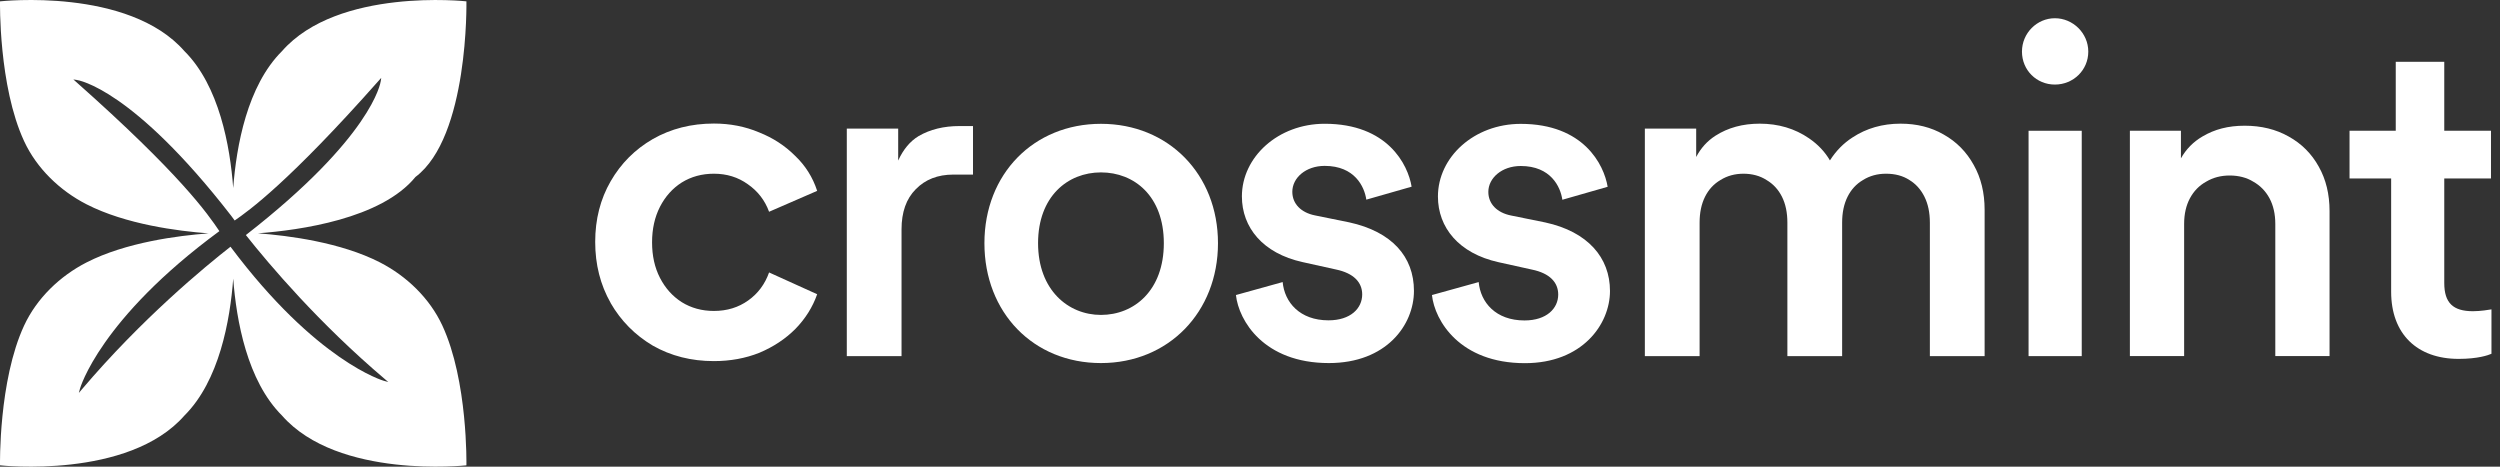
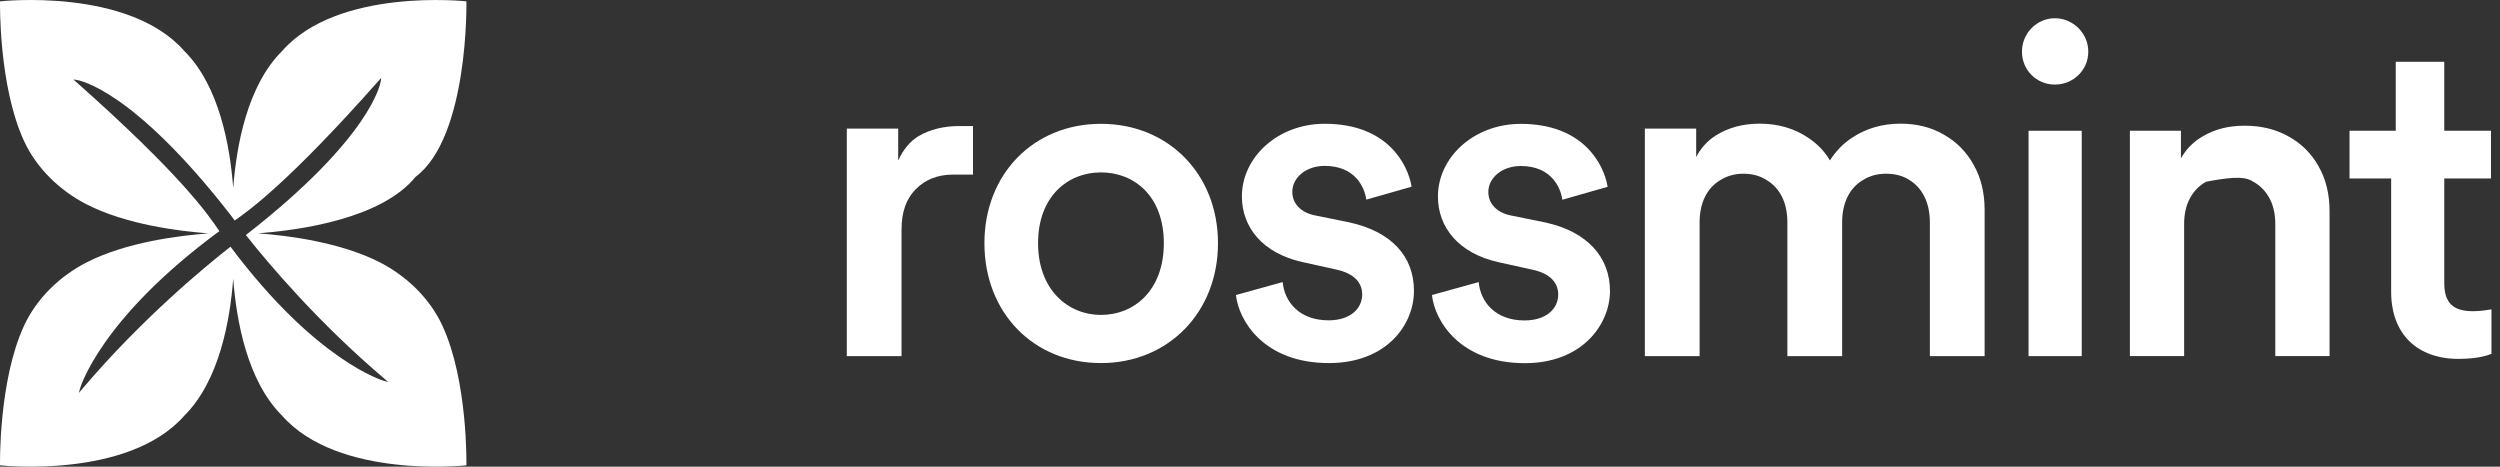
<svg xmlns="http://www.w3.org/2000/svg" width="150px" height="28px" viewBox="0 0 150 28" version="1.1">
  <rect x="0" y="0" width="150" height="28" fill="#333333" stroke="none" />
  <title>crossmint-logo-inverted</title>
  <g id="Page-1" stroke="none" stroke-width="1" fill="none" fill-rule="evenodd">
    <g id="crossmint-logo-inverted" fill="#FFFFFF">
      <path d="M121.318,3.097 C121.318,1.99 122.214,1.094 123.294,1.094 C124.375,1.094 125.297,1.99 125.297,3.097 C125.297,4.205 124.401,5.074 123.294,5.074 C122.188,5.074 121.318,4.205 121.318,3.097 Z" id="Path" fill-rule="nonzero" />
      <path d="M146.656,3.709 L146.656,7.846 L149.459,7.846 L149.459,10.706 L146.656,10.706 L146.656,16.979 C146.656,18.174 147.183,18.673 148.378,18.673 C148.821,18.673 149.348,18.588 149.488,18.562 L149.488,21.227 C149.293,21.311 148.684,21.533 147.518,21.533 C145.021,21.533 143.469,20.034 143.469,17.507 L143.469,10.706 L140.972,10.706 L140.972,7.846 L141.668,7.846 L143.745,7.846 L143.745,5.807 C143.745,5.784 143.745,5.758 143.745,5.735 L143.745,3.709 L146.659,3.709 L146.656,3.709 Z" id="Path" fill-rule="nonzero" />
-       <path d="M36.636,18.178 C37.255,19.25 38.098,20.103 39.169,20.738 C40.257,21.357 41.477,21.666 42.831,21.666 C43.818,21.666 44.729,21.5 45.566,21.165 C46.403,20.813 47.122,20.337 47.724,19.735 C48.327,19.116 48.76,18.422 49.03,17.654 L46.145,16.347 C45.895,17.051 45.478,17.611 44.892,18.028 C44.306,18.445 43.623,18.657 42.835,18.657 C42.115,18.657 41.471,18.481 40.904,18.129 C40.354,17.777 39.918,17.292 39.599,16.673 C39.28,16.054 39.124,15.344 39.124,14.54 C39.124,13.735 39.283,13.025 39.599,12.406 C39.918,11.787 40.351,11.302 40.904,10.95 C41.474,10.598 42.115,10.423 42.835,10.423 C43.603,10.423 44.28,10.631 44.866,11.051 C45.468,11.468 45.895,12.022 46.145,12.706 L49.03,11.452 C48.763,10.631 48.32,9.931 47.702,9.345 C47.099,8.742 46.38,8.273 45.543,7.941 C44.707,7.589 43.805,7.413 42.835,7.413 C41.48,7.413 40.26,7.722 39.172,8.341 C38.101,8.96 37.258,9.804 36.64,10.875 C36.021,11.947 35.712,13.159 35.712,14.514 C35.712,15.869 36.021,17.09 36.64,18.178 L36.636,18.178 Z" id="Path" fill-rule="nonzero" />
      <path d="M53.894,7.716 L50.808,7.716 L50.808,21.367 L54.092,21.367 L54.092,13.764 C54.092,12.729 54.376,11.924 54.945,11.354 C55.515,10.768 56.267,10.475 57.201,10.475 L58.38,10.475 L58.38,7.563 L57.576,7.563 C56.622,7.563 55.805,7.765 55.118,8.165 C54.603,8.475 54.197,8.963 53.891,9.634 L53.891,7.713 L53.894,7.716 Z" id="Path" fill-rule="nonzero" />
      <path d="M66.057,7.429 C70.107,7.429 73.079,10.455 73.079,14.592 C73.079,18.728 70.11,21.784 66.057,21.784 C62.004,21.784 59.065,18.758 59.065,14.592 C59.065,10.426 62.033,7.429 66.057,7.429 Z M66.057,18.895 C68.056,18.895 69.83,17.422 69.83,14.592 C69.83,11.761 68.053,10.344 66.057,10.344 C64.061,10.344 62.284,11.787 62.284,14.592 C62.284,17.396 64.088,18.895 66.057,18.895 Z" id="Shape" />
      <path d="M76.959,16.924 L74.156,17.702 C74.322,19.23 75.82,21.784 79.733,21.784 C83.174,21.784 84.837,19.507 84.837,17.451 C84.837,15.396 83.506,13.898 80.954,13.341 L78.899,12.924 C78.066,12.758 77.539,12.23 77.539,11.507 C77.539,10.673 78.343,9.953 79.482,9.953 C81.286,9.953 81.868,11.204 81.979,11.979 L84.697,11.201 C84.476,9.869 83.255,7.426 79.482,7.426 C76.679,7.426 74.514,9.426 74.514,11.784 C74.514,13.644 75.764,15.197 78.151,15.725 L80.15,16.168 C81.23,16.39 81.732,16.947 81.732,17.666 C81.732,18.5 81.038,19.22 79.707,19.22 C77.988,19.22 77.07,18.139 76.959,16.917 L76.959,16.924 Z" id="Path" fill-rule="nonzero" />
      <path d="M85.918,17.702 L88.721,16.924 C88.832,18.145 89.746,19.227 91.469,19.227 C92.8,19.227 93.493,18.503 93.493,17.673 C93.493,16.95 92.995,16.396 91.911,16.174 L89.912,15.732 C87.526,15.204 86.276,13.65 86.276,11.79 C86.276,9.429 88.441,7.432 91.244,7.432 C95.017,7.432 96.238,9.875 96.459,11.207 L93.741,11.986 C93.63,11.207 93.047,9.96 91.244,9.96 C90.108,9.96 89.3,10.683 89.3,11.514 C89.3,12.237 89.828,12.764 90.661,12.93 L92.715,13.347 C95.268,13.901 96.599,15.458 96.599,17.458 C96.599,19.458 94.936,21.79 91.495,21.79 C87.582,21.79 86.084,19.236 85.918,17.709 L85.918,17.702 Z" id="Path" fill-rule="nonzero" />
      <path d="M101.778,7.716 L98.691,7.716 L98.691,21.367 L101.976,21.367 L101.976,13.361 C101.976,12.758 102.084,12.24 102.302,11.804 C102.52,11.367 102.829,11.035 103.229,10.801 C103.63,10.55 104.092,10.423 104.61,10.423 C105.127,10.423 105.606,10.55 105.99,10.801 C106.39,11.035 106.7,11.371 106.918,11.804 C107.136,12.24 107.243,12.758 107.243,13.361 L107.243,21.367 L110.528,21.367 L110.528,13.361 C110.528,12.758 110.636,12.24 110.854,11.804 C111.072,11.367 111.381,11.035 111.781,10.801 C112.182,10.55 112.644,10.423 113.162,10.423 C113.712,10.423 114.181,10.55 114.565,10.801 C114.949,11.035 115.252,11.371 115.467,11.804 C115.685,12.24 115.792,12.758 115.792,13.361 L115.792,21.367 L119.077,21.367 L119.077,12.586 C119.077,11.566 118.859,10.67 118.426,9.902 C117.993,9.117 117.391,8.504 116.619,8.071 C115.867,7.635 115.004,7.42 114.034,7.42 C112.947,7.42 111.987,7.697 111.15,8.247 C110.613,8.592 110.16,9.052 109.796,9.625 C109.496,9.11 109.079,8.667 108.542,8.299 C107.689,7.713 106.703,7.42 105.583,7.42 C104.564,7.42 103.679,7.661 102.923,8.146 C102.432,8.462 102.048,8.889 101.771,9.42 L101.771,7.719 L101.778,7.716 Z" id="Path" fill-rule="nonzero" />
      <polygon id="Path" fill-rule="nonzero" points="124.904 21.367 121.714 21.367 121.714 7.846 124.904 7.846" />
-       <path d="M127.793,7.843 L127.793,21.364 L131.048,21.364 L131.048,13.436 C131.048,12.84 131.166,12.325 131.397,11.895 C131.628,11.465 131.95,11.133 132.367,10.902 C132.78,10.654 133.252,10.53 133.783,10.53 C134.314,10.53 134.802,10.654 135.199,10.902 C135.612,11.133 135.935,11.465 136.169,11.895 C136.4,12.325 136.518,12.84 136.518,13.436 L136.518,21.364 L139.773,21.364 L139.773,12.664 C139.773,11.654 139.558,10.765 139.128,10.003 C138.699,9.224 138.093,8.618 137.315,8.188 C136.553,7.758 135.674,7.543 134.681,7.543 C133.689,7.543 132.875,7.758 132.149,8.188 C131.602,8.508 131.169,8.944 130.856,9.501 L130.856,7.843 L127.799,7.843 L127.793,7.843 Z" id="Path" fill-rule="nonzero" />
+       <path d="M127.793,7.843 L127.793,21.364 L131.048,21.364 L131.048,13.436 C131.048,12.84 131.166,12.325 131.397,11.895 C131.628,11.465 131.95,11.133 132.367,10.902 C134.314,10.53 134.802,10.654 135.199,10.902 C135.612,11.133 135.935,11.465 136.169,11.895 C136.4,12.325 136.518,12.84 136.518,13.436 L136.518,21.364 L139.773,21.364 L139.773,12.664 C139.773,11.654 139.558,10.765 139.128,10.003 C138.699,9.224 138.093,8.618 137.315,8.188 C136.553,7.758 135.674,7.543 134.681,7.543 C133.689,7.543 132.875,7.758 132.149,8.188 C131.602,8.508 131.169,8.944 130.856,9.501 L130.856,7.843 L127.799,7.843 L127.793,7.843 Z" id="Path" fill-rule="nonzero" />
      <path d="M22.792,15.741 C20.445,14.539 17.314,14.136 15.474,13.999 C17.978,13.813 22.877,13.132 24.928,10.618 C28.138,8.214 27.985,0.081 27.985,0.081 C27.985,0.081 20.282,-0.769 16.92,3.068 C14.83,5.149 14.182,8.764 13.993,11.282 C13.804,8.768 13.156,5.149 11.066,3.068 C7.703,-0.773 0.001,0.081 0.001,0.081 C0.001,0.081 -0.093,5.152 1.447,8.471 C2.205,10.106 3.592,11.439 5.194,12.259 C7.541,13.461 10.672,13.865 12.512,14.002 C10.672,14.139 7.541,14.543 5.194,15.745 C3.592,16.565 2.205,17.898 1.447,19.533 C-0.093,22.848 0.001,27.92 0.001,27.92 C0.001,27.92 7.703,28.77 11.066,24.933 C13.156,22.852 13.804,19.233 13.993,16.718 C14.182,19.233 14.83,22.852 16.92,24.933 C20.282,28.77 27.985,27.92 27.985,27.92 C27.985,27.92 28.082,22.848 26.539,19.529 C25.781,17.894 24.394,16.562 22.792,15.741 Z M23.049,22.855 C23.011,22.845 18.99,21.699 13.83,14.803 C12.316,15.986 8.514,19.113 4.894,23.383 L4.731,23.575 L4.796,23.331 C4.806,23.288 5.985,19.145 13.163,13.868 C12.469,12.839 10.838,10.471 4.542,4.892 L4.402,4.768 L4.588,4.794 C4.721,4.813 7.957,5.322 13.869,12.943 C13.869,12.943 13.944,13.048 14.081,13.23 C14.914,12.653 17.326,10.94 22.75,4.81 L22.874,4.67 L22.848,4.856 C22.828,4.989 22.32,8.211 14.752,14.103 C16.181,15.907 19.137,19.393 23.102,22.754 L23.297,22.92 L23.053,22.855 L23.049,22.855 Z" id="Shape" />
    </g>
  </g>
</svg>